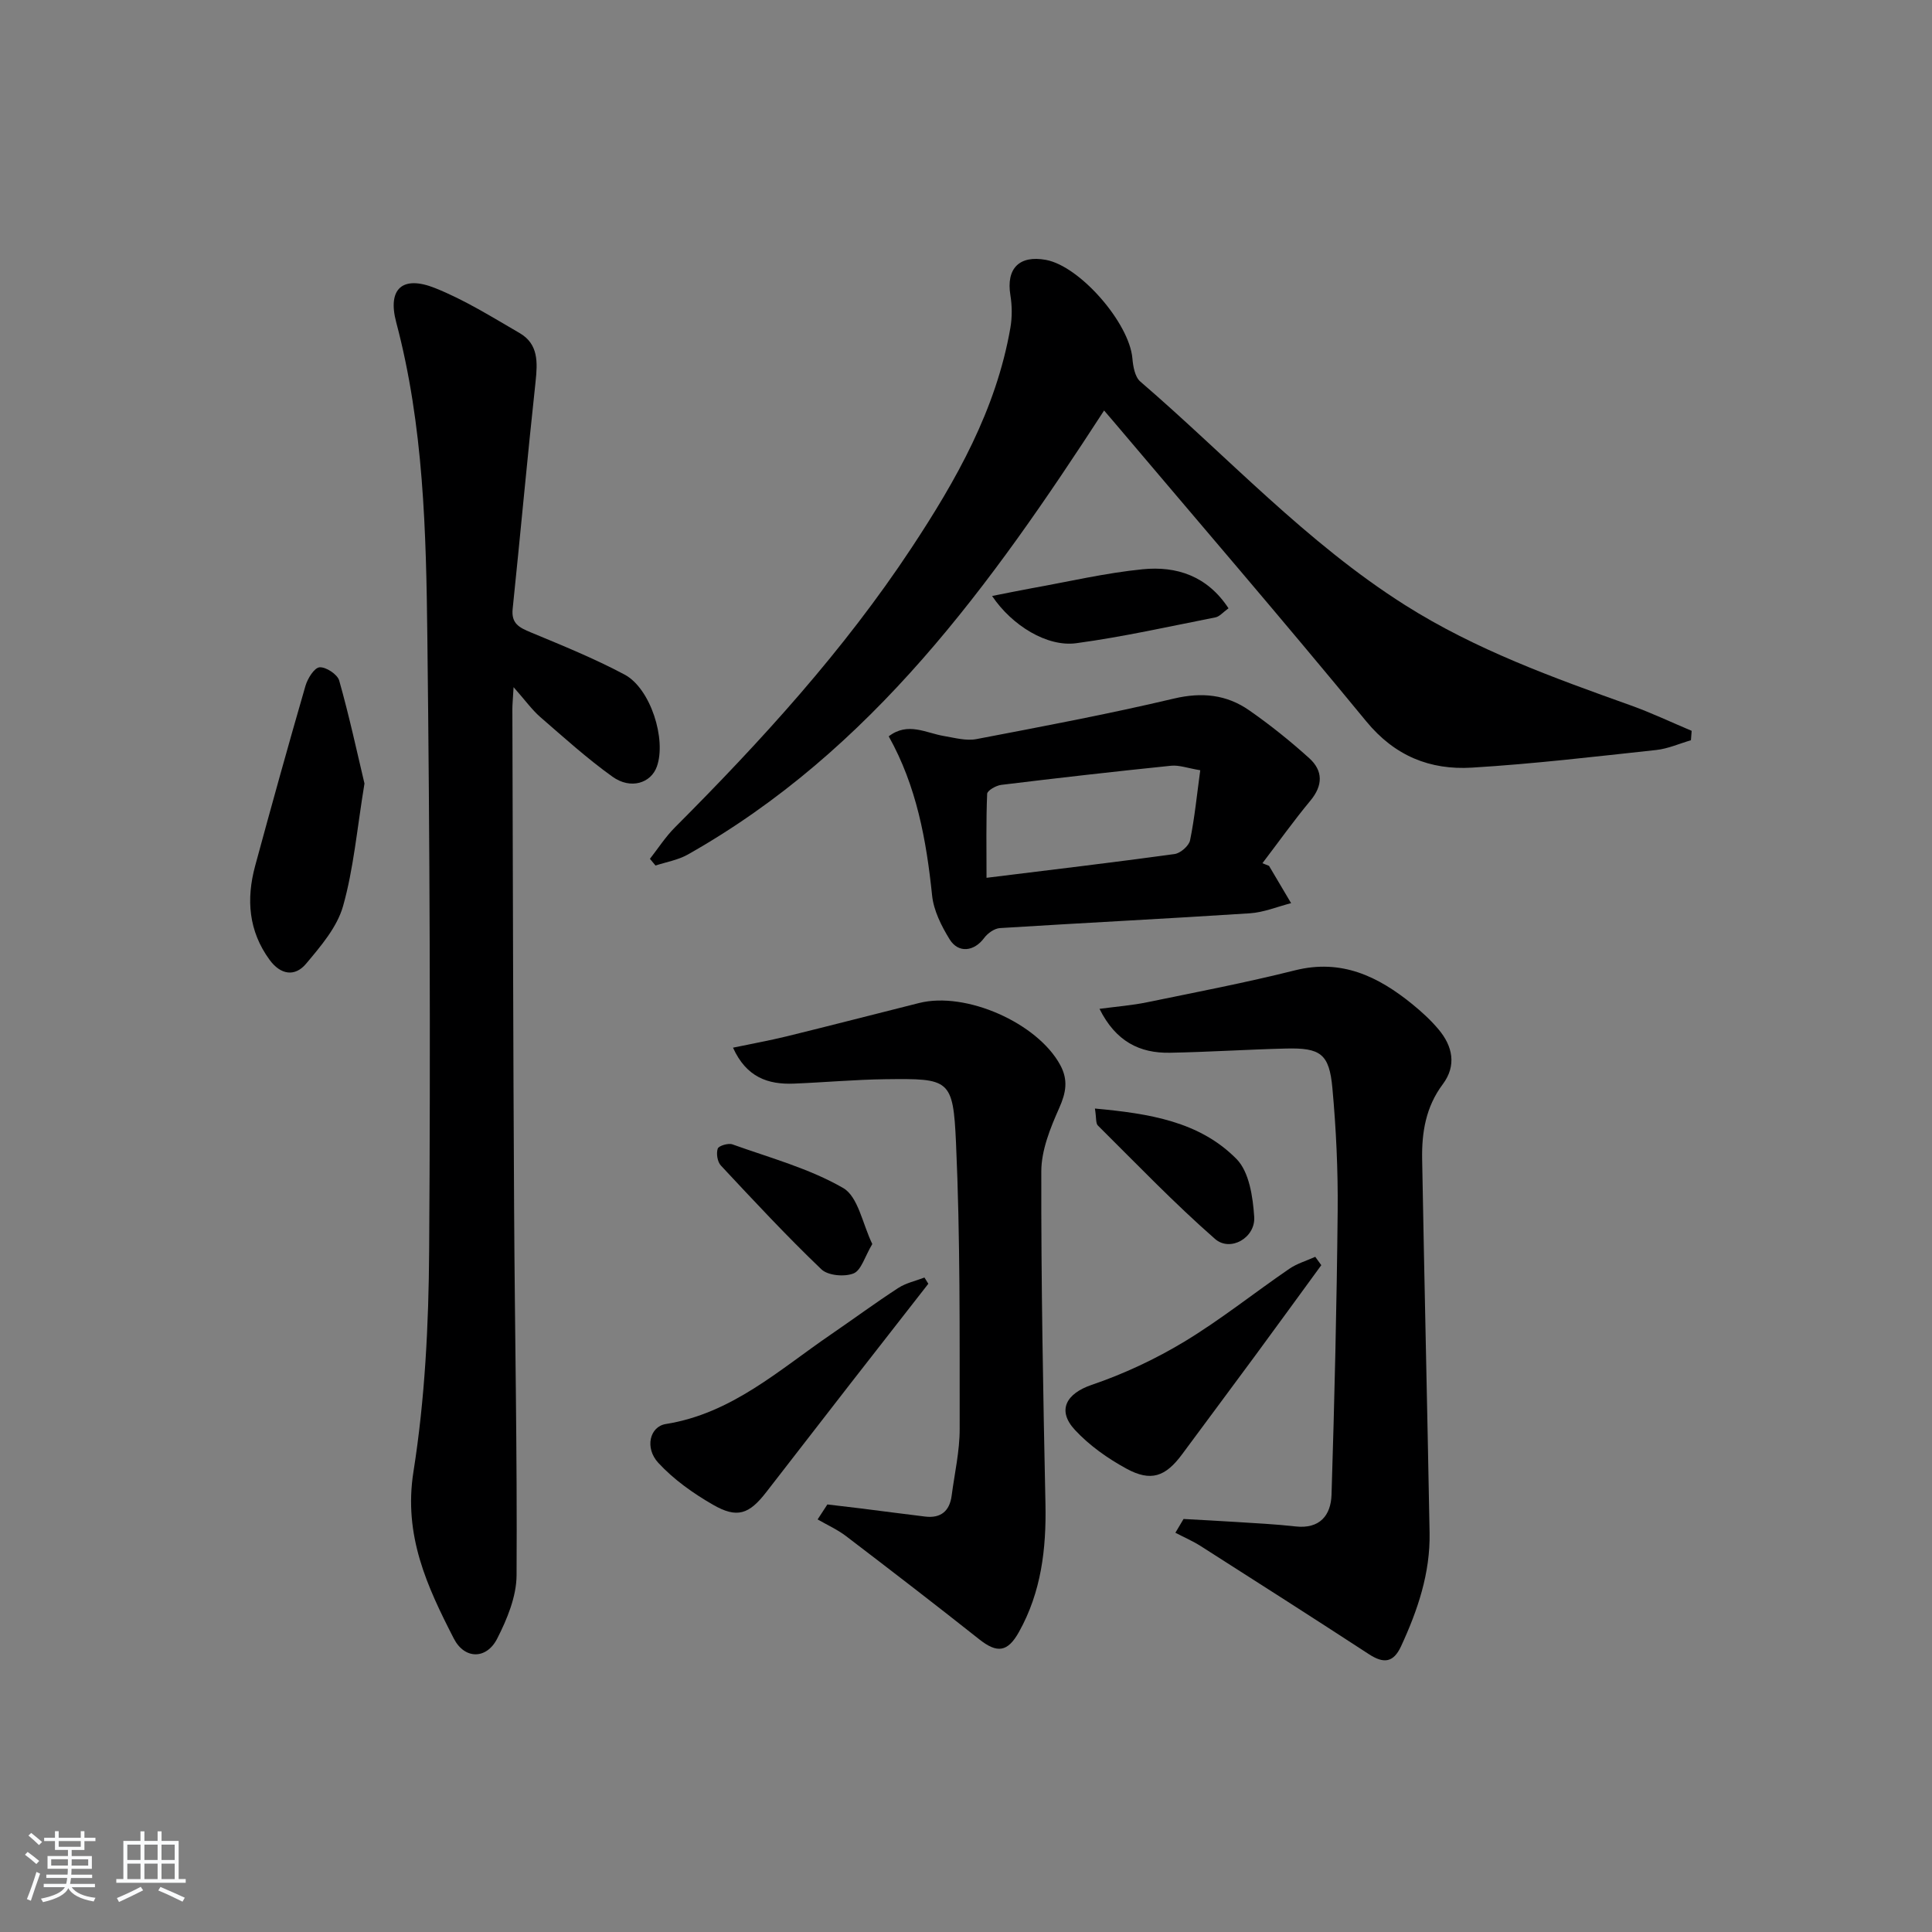
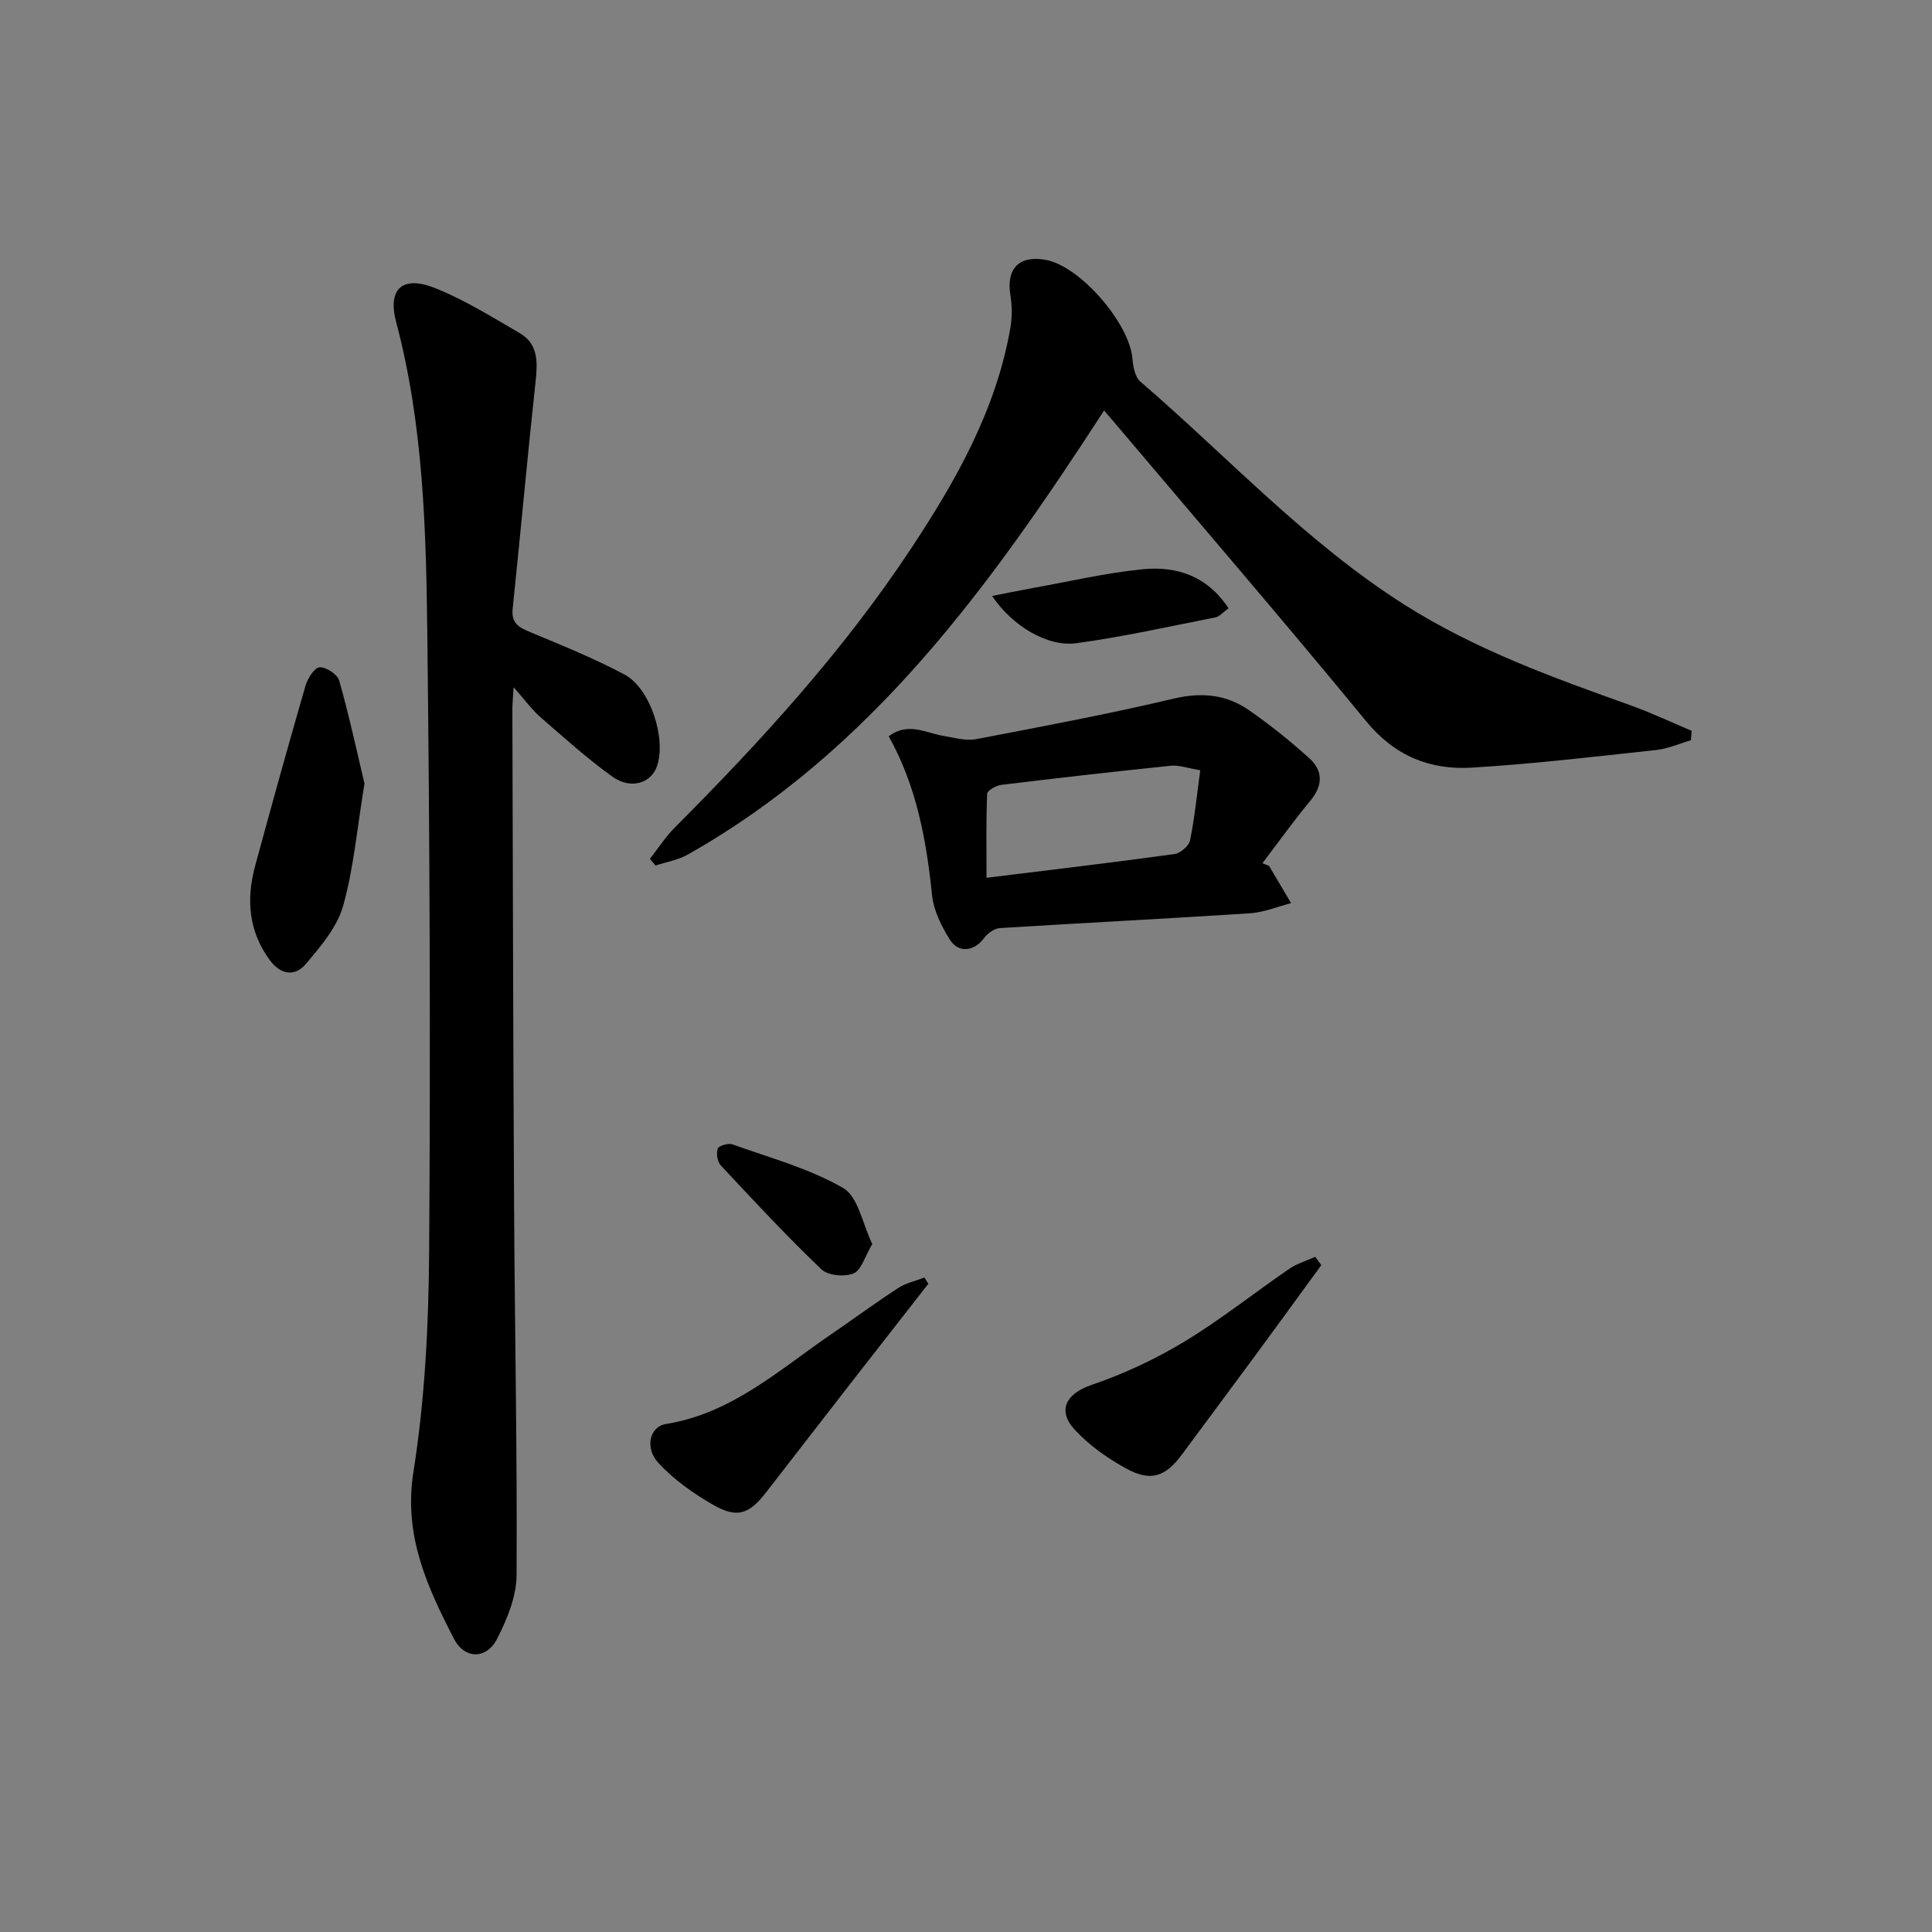
<svg xmlns="http://www.w3.org/2000/svg" enable-background="new 0 0 400 400" viewBox="0 0 400 400">
  <rect x="0" y="0" width="400" height="400" fill="#808080" stroke="none" />
-   <path d="m5.17 384 .55-.58c.85.61 1.65 1.24 2.4 1.87l-.59.64c-.83-.73-1.62-1.38-2.36-1.93m1.22 9.53-.82-.34c.71-1.76 1.37-3.64 1.98-5.63.24.13.5.25.76.36-.6 1.67-1.24 3.54-1.92 5.61m-.5-13.5.57-.54c.56.44 1.31 1.06 2.26 1.87l-.65.64c-.67-.66-1.4-1.32-2.18-1.97m3.25.46h2.24v-1.36h.77v1.36h4.57v-1.36h.76v1.36h2.28v.69h-2.28v1.84h-2.64v1.26h4.18v2.64h-4.21c0 .45-.02.86-.05 1.21h4.32v.69h-4.38c-.04.34-.1.75-.19 1.22h5.15v.69h-4.82c.87 1.19 2.51 1.92 4.93 2.19-.17.31-.3.57-.37.76-2.77-.49-4.52-1.41-5.26-2.76-.56 1.26-2.3 2.23-5.24 2.9-.12-.24-.26-.48-.43-.72 2.73-.55 4.38-1.34 4.96-2.38h-4.38v-.69h4.65c.1-.38.17-.79.21-1.22h-4.32v-.69h4.4c.03-.34.05-.75.05-1.21h-4.2v-2.64h4.23v-1.26h-2.69v-1.84h-2.24zm1.46 4.46v1.29h3.45c.01-.4.02-.57.01-.53v-.32-.45h-3.46zm1.55-2.59h4.57v-1.19h-4.57zm6.11 2.59h-3.42v.77c-.01.19-.01.37-.02.53h3.44z" fill="#fafbfc" />
-   <path d="m32.63 379.16h.82v1.98h3.54v7.89h1.46v.78h-14.37v-.78h1.46v-7.89h3.54v-1.98h.82v1.98h2.73zm-3.49 11.48.5.73c-1.61.82-3.28 1.63-5 2.42-.13-.27-.28-.55-.44-.82 1.75-.73 3.4-1.5 4.94-2.33m-2.78-5.55h2.73v-3.18h-2.73zm0 3.95h2.73v-3.2h-2.73zm3.54-3.95h2.73v-3.18h-2.73zm0 3.95h2.73v-3.2h-2.73zm7.89 4.68c-1.84-.92-3.51-1.7-5.02-2.32l.45-.73c1.89.8 3.57 1.55 5.04 2.23zm-1.62-11.81h-2.73v3.18h2.73zm-2.73 7.13h2.73v-3.2h-2.73z" fill="#fafbfc" />
  <g fill="#000001">
    <path d="m106.33 142.27c-.15 2.67-.25 3.59-.25 4.51.11 34.49.16 68.99.36 103.48.14 25.31.66 50.61.51 75.91-.03 4.4-1.96 9.07-4.02 13.1-2.21 4.33-6.75 4.3-8.97-.02-5.53-10.77-10.45-21.35-8.36-34.54 2.38-15.04 3.15-30.45 3.25-45.71.29-42.32.13-84.65-.37-126.97-.25-21.91-.76-43.87-6.45-65.31-1.84-6.92 1.28-9.78 8.04-7.08 6.1 2.43 11.78 5.99 17.5 9.31 3.93 2.28 3.74 6.07 3.31 10.11-1.7 15.66-3.11 31.34-4.74 47.01-.32 3.05 1.39 3.87 3.74 4.85 6.56 2.73 13.18 5.41 19.44 8.75 5.38 2.87 8.68 13.4 6.68 19.03-1.23 3.46-5.44 4.8-9.19 2.11-5.25-3.76-10.08-8.13-14.98-12.38-1.7-1.49-3.04-3.38-5.5-6.16z" />
    <path d="m228.59 84.99c-23.45 36.13-48.05 70.39-86.18 91.93-2.02 1.14-4.45 1.54-6.69 2.28-.39-.46-.77-.92-1.16-1.39 1.71-2.18 3.22-4.55 5.17-6.5 17.9-17.94 34.93-36.6 48.95-57.82 9.3-14.07 17.55-28.65 20.5-45.57.39-2.21.37-4.59.01-6.81-.9-5.51 1.83-8.33 7.37-7.3 7.06 1.31 17.26 13.07 17.89 20.39.14 1.66.52 3.83 1.63 4.79 18.13 15.6 34.38 33.36 54.84 46.3 14.64 9.26 30.65 15.01 46.75 20.77 4.27 1.53 8.38 3.49 12.57 5.25-.05.65-.1 1.3-.15 1.95-2.39.69-4.75 1.76-7.19 2.02-12.7 1.37-25.41 2.88-38.16 3.65-8.63.52-15.95-2.38-21.86-9.57-17.21-20.94-34.91-41.49-52.42-62.19-.53-.6-1.06-1.22-1.87-2.18z" />
-     <path d="m245.04 314.49c3.59.2 7.17.38 10.76.61 4.14.27 8.29.46 12.41.93 5.04.57 7.34-2.3 7.47-6.58.61-19.58 1.08-39.16 1.27-58.75.08-8.46-.32-16.97-1.09-25.4-.65-7.14-2.45-8.4-9.71-8.21-7.97.2-15.94.72-23.91.87-6.26.12-11.22-2.31-14.6-9.09 3.59-.48 6.76-.72 9.84-1.36 10.23-2.1 20.5-4.07 30.62-6.61 9.63-2.42 17.21 1.24 24.3 7 1.93 1.57 3.8 3.28 5.4 5.18 2.98 3.51 3.8 7.54.91 11.4-3.52 4.69-4.37 9.99-4.27 15.53.46 25.78 1.07 51.56 1.54 77.35.15 8.33-2.45 16.01-5.9 23.47-1.61 3.49-3.66 3.61-6.68 1.64-11.55-7.53-23.17-14.95-34.79-22.36-1.67-1.06-3.5-1.85-5.26-2.77.56-.95 1.12-1.9 1.69-2.85z" />
-     <path d="m171.3 311.48c2.32.27 4.65.54 6.97.83 4.43.55 8.85 1.15 13.28 1.68 3.24.39 5.06-1.14 5.48-4.33.6-4.6 1.67-9.21 1.66-13.82-.02-19.75.13-39.52-.76-59.24-.6-13.26-1.34-13.32-14.65-13.16-6.31.08-12.6.66-18.91.91-5.36.22-9.84-1.31-12.61-7.44 3.86-.81 7.48-1.46 11.05-2.33 9.18-2.25 18.32-4.62 27.49-6.92 9.7-2.44 24.52 4.15 29.22 12.86 1.67 3.1 1.19 5.71-.22 8.88-1.84 4.13-3.7 8.72-3.71 13.11-.05 22.96.38 45.92.86 68.87.19 9.31-.87 18.23-5.48 26.49-2.34 4.2-4.51 4.48-8.23 1.53-9.11-7.22-18.33-14.31-27.57-21.36-1.8-1.37-3.92-2.32-5.89-3.46.67-1.02 1.34-2.06 2.02-3.1z" />
    <path d="m262.74 179.27c1.52 2.57 3.05 5.15 4.57 7.72-2.86.73-5.68 1.92-8.57 2.1-17.23 1.12-34.48 1.98-51.71 3.06-1.15.07-2.55 1.07-3.28 2.06-2.05 2.77-5.31 3.23-7.14.27-1.7-2.76-3.31-5.96-3.63-9.1-1.19-11.46-3.21-22.62-8.98-32.93 3.97-3.05 7.71-.68 11.46-.06 2.22.37 4.58 1.04 6.71.63 13.65-2.61 27.32-5.18 40.84-8.38 5.82-1.38 10.93-.85 15.63 2.43 4.34 3.02 8.5 6.36 12.43 9.91 2.86 2.59 2.86 5.63.23 8.79-3.47 4.18-6.63 8.62-9.93 12.95.46.19.91.37 1.37.55zm-14.24-19.8c-2.58-.42-4.37-1.11-6.07-.93-11.72 1.2-23.43 2.53-35.13 3.96-1.08.13-2.89 1.17-2.92 1.85-.24 5.7-.13 11.42-.13 17.39 13.6-1.68 26.28-3.18 38.93-4.92 1.22-.17 2.97-1.69 3.21-2.84.95-4.65 1.41-9.4 2.11-14.51z" />
    <path d="m75.46 162.22c-1.56 9.5-2.25 17.66-4.44 25.4-1.24 4.37-4.63 8.31-7.66 11.92-2.32 2.76-5.28 2.28-7.54-.81-4.37-5.97-4.86-12.56-3-19.44 3.38-12.45 6.83-24.89 10.42-37.28.44-1.52 1.82-3.76 2.92-3.85 1.32-.11 3.71 1.46 4.07 2.75 2.09 7.39 3.71 14.91 5.23 21.31z" />
    <path d="m192.2 265.79c-5.38 6.89-10.76 13.77-16.13 20.67-5.81 7.47-11.61 14.95-17.4 22.44-3.57 4.62-6.04 5.53-11.07 2.63-4.1-2.36-8.13-5.22-11.31-8.67-2.86-3.11-1.75-7.5 1.55-8.03 13.65-2.17 23.45-11.2 34.2-18.55 4.66-3.19 9.21-6.55 13.94-9.62 1.6-1.04 3.6-1.46 5.42-2.16.27.44.54.86.8 1.29z" />
    <path d="m273.56 261.94c-4.56 6.24-9.1 12.5-13.68 18.72-5.02 6.82-10.09 13.6-15.12 20.41-3.45 4.67-6.47 5.77-11.56 2.99-3.87-2.11-7.66-4.79-10.64-8-3.83-4.12-1.72-7.57 3.44-9.33 6.67-2.27 13.2-5.33 19.23-8.97 7.51-4.54 14.42-10.08 21.68-15.05 1.61-1.11 3.59-1.68 5.4-2.5.41.59.83 1.16 1.25 1.73z" />
    <path d="m254.35 125.94c-1.14.82-1.85 1.71-2.7 1.88-9.59 1.89-19.16 4.04-28.83 5.35-5.99.81-13.28-3.62-17.42-9.78 3.01-.59 5.57-1.12 8.14-1.59 7.67-1.37 15.29-3.17 23.02-3.94 7.03-.7 13.39 1.37 17.79 8.08z" />
-     <path d="m226.69 229.51c11.23 1.04 21.64 2.66 29.32 10.45 2.63 2.67 3.39 7.86 3.66 11.98.29 4.33-4.95 7.33-8.11 4.57-8.46-7.41-16.27-15.56-24.26-23.49-.46-.46-.29-1.54-.61-3.51z" />
    <path d="m180.6 257.56c-1.56 2.61-2.28 5.44-3.88 6.09-1.87.75-5.31.45-6.67-.86-7.2-6.89-14-14.2-20.8-21.48-.72-.77-.99-2.49-.65-3.5.2-.59 2.18-1.19 3.04-.88 7.75 2.78 15.88 4.97 22.92 9.03 3.12 1.79 4.02 7.46 6.04 11.6z" />
  </g>
</svg>